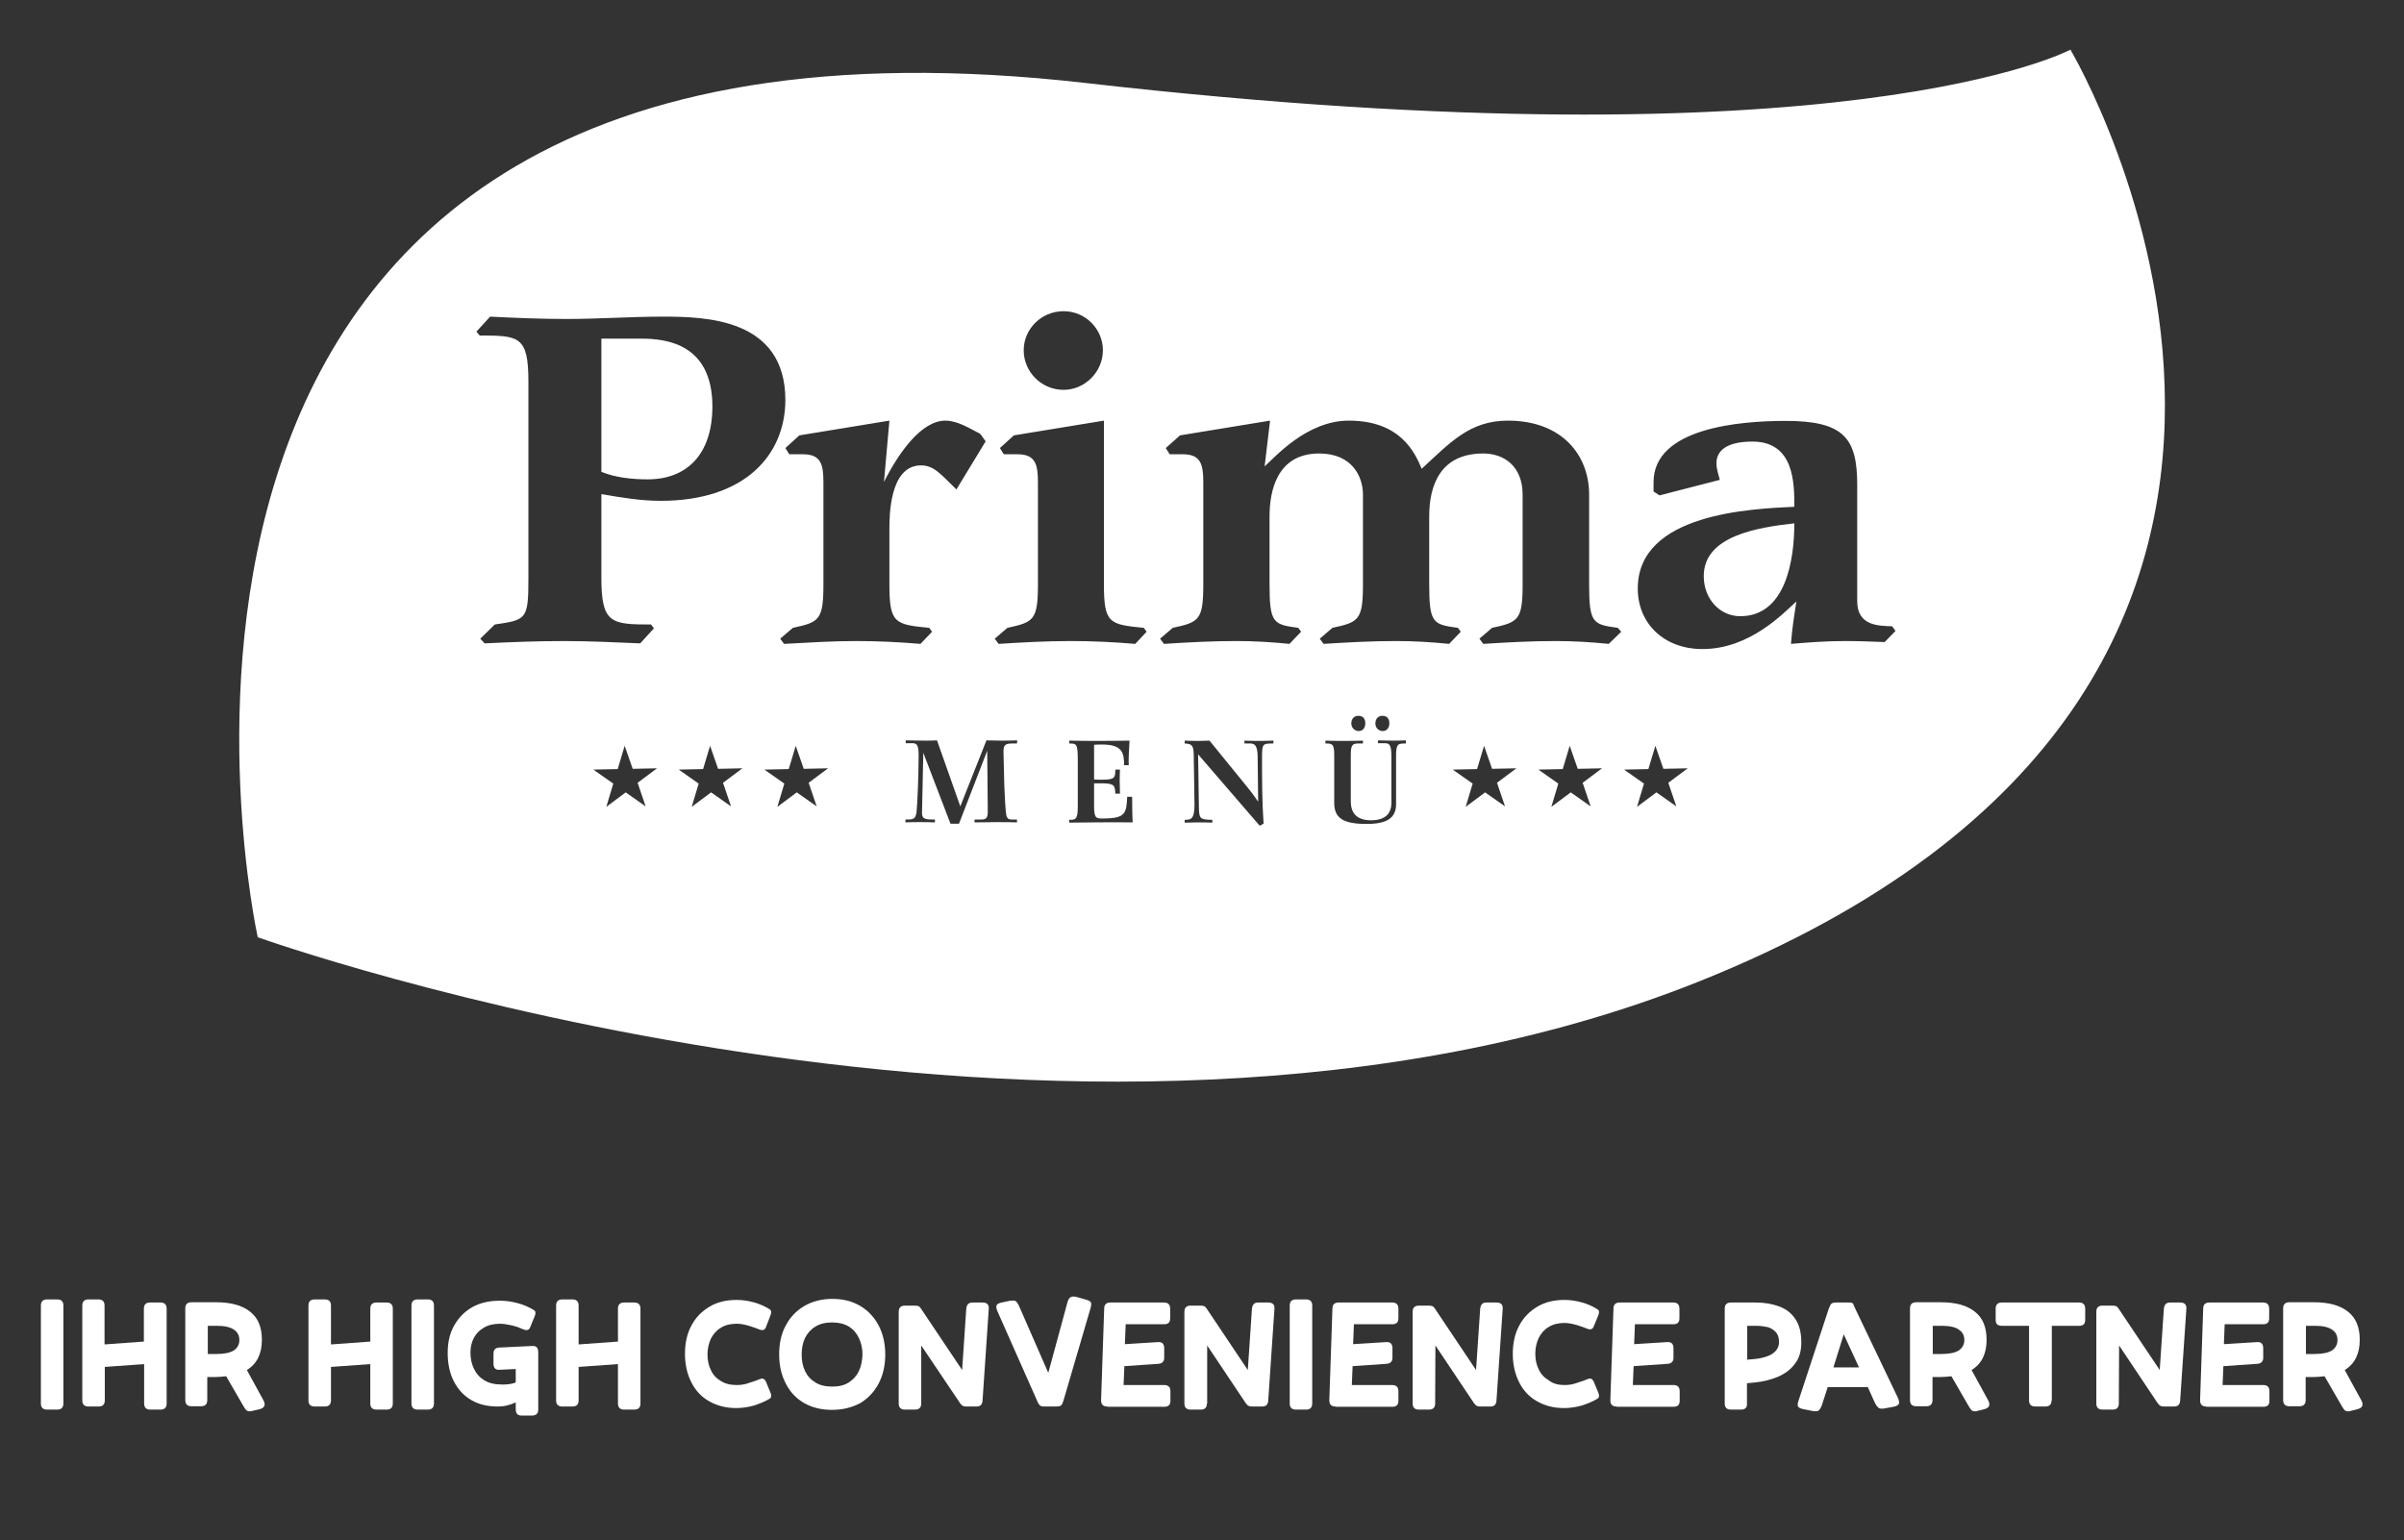
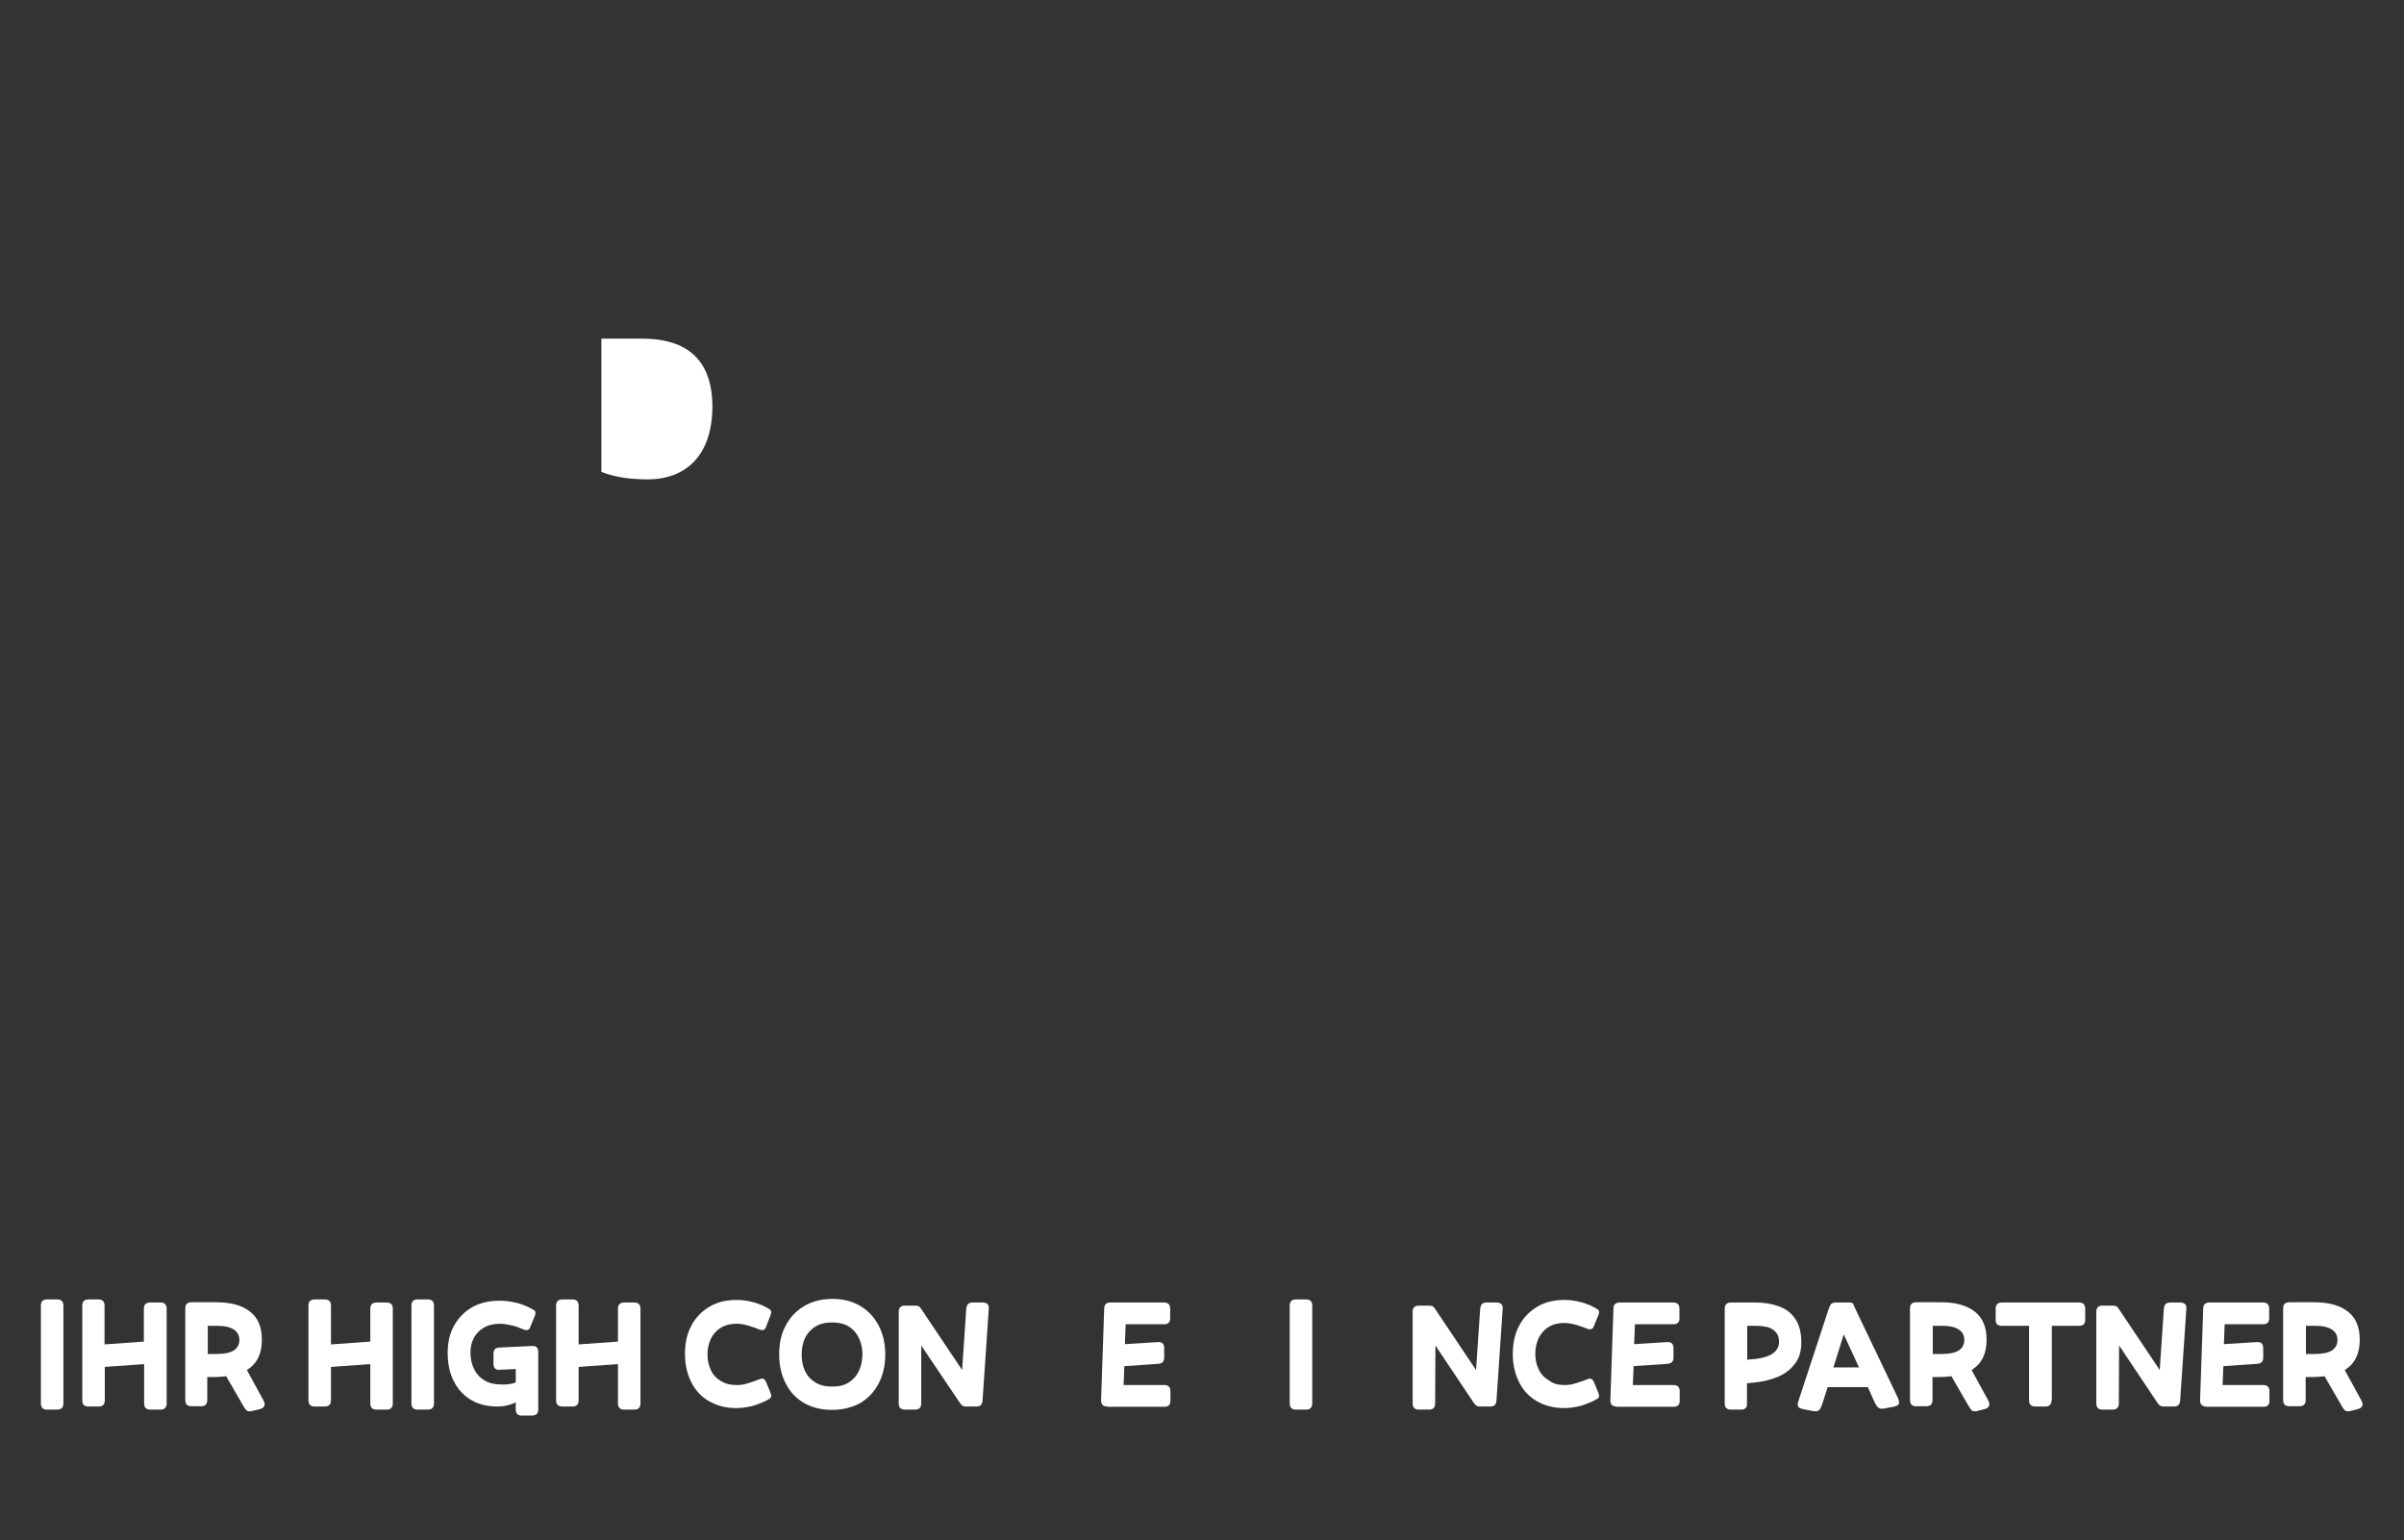
<svg xmlns="http://www.w3.org/2000/svg" version="1.1" id="Ebene_3" x="0px" y="0px" viewBox="0 0 929 595.3" style="enable-background:new 0 0 929 595.3;" xml:space="preserve">
  <rect x="0" y="0" width="929" height="595.3" fill="#333333" stroke="none" />
  <style type="text/css">
	.st0{fill-rule:evenodd;clip-rule:evenodd;fill:#FFFFFF;}
	.st1{fill:#FFFFFF;}
</style>
  <g>
-     <path class="st0" d="M658.4,222.7c0,8.8,6.2,15.5,14.1,15.5c17.5,0,20.9-21.5,20.9-35.9C679.2,203.9,658.4,207.1,658.4,222.7z" />
    <path class="st0" d="M247.8,130.9h-15.4v51.5c5.4,2.2,11.8,2.9,17.9,2.9c14.8,0,25-9.3,25-28.3   C275.2,133.1,257.8,130.9,247.8,130.9z" />
-     <path class="st0" d="M800.1,19.2c0,0-86.4,46.5-380.4,12.9C16.1-14.1,99.6,362.3,99.6,362.3s316.1,113.2,556.7,17.2   C945.4,264,800.1,19.2,800.1,19.2z M411,120.3c8.5,0,15.2,6.9,15.2,15.1c0,8.4-7,15.3-15.2,15.3c-8.5,0-15.4-6.9-15.4-15.3   C395.6,127.2,402.4,120.3,411,120.3z M249.5,311.7l-7.7-5.4l-7.5,5.6l2.7-9l-7.7-5.4l9.4-0.2l2.7-9l3.1,8.9l9.4-0.2l-7.5,5.6   L249.5,311.7z M282.5,311.7l-7.7-5.4l-7.5,5.6l2.7-9l-7.7-5.4l9.4-0.2l2.7-9l3.1,8.9l9.4-0.2l-7.5,5.6L282.5,311.7z M255.3,193.6   c-7.7,0-15.4-1.3-22.9-2.6v32.5c0,17.5,3.8,17.9,19.2,17.9l1.1,1.5l-5.3,5.8c-9.8-0.4-19.5-0.9-29.3-0.9c-10.3,0-20.7,0.4-30.8,0.9   l-1.7-1.8l5.6-5.5c12.2-1.8,13-1.8,13-17.9v-75.9c0-17.7-3.6-17.9-18.8-17.9l-1.3-1.5l5.3-5.8c10,0.5,19.7,0.9,29.5,0.9   c12.4,0,24.8-0.9,37.2-0.9c16.7,0,47.4,0.7,47.4,32.3C303.4,175.8,288,193.6,255.3,193.6z M315.6,311.7l-7.7-5.4l-7.5,5.6l2.7-9   l-7.7-5.4l9.4-0.2l2.7-9l3.1,8.9l9.4-0.2l-7.5,5.6L315.6,311.7z M303,248.9l-1.5-2l4.9-4.2c10.1-2.2,11.8-2.9,11.8-16.8v-39.4   c0-6.9-0.9-10.9-7.9-10.9H305l-1.5-2.4l5.4-4.9l34.8-5.7l-2.1,23.7c6-11.9,14.7-23.7,23.7-23.7c4.7,0,9.2,2.9,13.5,5.1l2.1,2.9   l-11.3,18.6c-6-5.8-8.6-9.3-13.7-9.3c-12.2,0-12.2,19.7-12.2,24.8v21.2c0,15.1,2.1,15.5,15.4,16.8l1.1,1.5l-4.5,4.7   c-8.3-0.7-16.5-1.1-24.8-1.1C321.6,247.8,312.4,248.4,303,248.9z M393,287.4h-1.7c-3,0-3.6,0.6-3.5,3.7l0.3,12.5   c0.1,2.1,0.4,10.6,0.9,12c0.4,0.9,0.8,1.2,2,1.2h2v1.1c-2.5-0.1-5.1-0.1-7.6-0.1c-1.2,0-7.4,0.1-8.8,0.1v-1.1h2.6   c2.5,0,2.6-1.2,2.5-4.7l-0.2-21.9l-10.9,28.2h-3.3L356.8,291l-0.5,23.1c-0.1,2.7,1.5,2.7,5,2.7v1.1c-1.7-0.1-4.2-0.1-5.9-0.1   c-1.8,0-3.7,0-5.5,0.1v-1.1c3,0,3.9,0,4.3-3c0.3-2.7,0.8-14,0.8-22c0-3.6-0.7-4.5-2.2-4.5H350v-1.1c1.1,0,6.3,0.1,7.5,0.1   c1.6,0,3.3,0,4.6-0.1l9,25.5l10.1-25.5c0.7,0,4.7,0.1,5.5,0.1c1.2,0,5.4,0,6.4-0.1L393,287.4L393,287.4z M422.8,317.9   c-1.3,0-7.5,0.1-9.6,0.1v-1.1c2.4,0,3.3,0,3.3-5.1v-18.1c0-6.2-0.5-6.3-3.3-6.3v-1.1c3.8,0.1,8.8,0.1,9.6,0.1c4.6,0,9.5,0,13.7-0.1   c-0.1,2.8-0.5,7-0.3,9.5h-1.8c0-4.9-0.8-8-8.5-8c-1,0-1.9,0-3.1,0.1v13.4c0.9,0.1,1.9,0.1,2.9,0.1c5.1,0,5.3-0.7,5.3-3.9h1.8   c-0.1,1.6-0.1,3.3-0.1,4.7c0,1.2,0.1,2.8,0.1,4.6H431c-0.1-2.9-0.2-4-5-4c-1.3,0-2.2,0-3.2,0v8.9c0,4.7,0.9,4.7,3.3,4.7   c8.8,0,9.2-1.9,9.5-8.4h1.9c0,5.5,0.1,7.4,0.2,9.9C432.6,317.8,427.1,317.9,422.8,317.9z M438.7,248.9c-8.3-0.7-16.5-1.1-24.8-1.1   c-9.4,0-18.6,0.5-28,1.1l-1.5-2l4.9-4.2c10.1-2.2,11.8-2.9,11.8-16.8v-39.4c0-6.9-0.9-10.9-7.9-10.9h-5.3l-1.5-2.4l5.4-4.9   l34.8-5.7v63.3c0,15.1,2.1,15.5,15.4,16.8l1.1,1.5L438.7,248.9z M491.9,287.4c-3.9,0-4.2,0.1-4.2,5.3c0,8.6,0,17.2,0.6,25.7   l-1.5,0.8L463,291.6l0.3,20.5c0.1,4.3,0.3,4.8,5.2,4.8v1.1c-1.7-0.1-4-0.1-5.6-0.1c-0.6,0-4.4,0.1-5.1,0.1v-1.1   c2.2,0,3.8,0,3.8-5.7l-0.3-19.6c-0.1-3.3-0.6-4.1-3.5-4.2v-1.1c1.9,0.1,3.2,0.1,5.8,0.1c0.7,0,3-0.1,3.8-0.1l14.4,17.7   c1.2,1.4,3,3.8,4.4,5.9l-0.2-17.3c0-4.6-1.3-5.2-2.8-5.2h-2.3v-1.1c1.7,0.1,4.1,0.1,5.6,0.1c1.3,0,3.1,0,5.6-0.1v1.1H491.9z    M543.3,287.4c-3,0-3.8,0-3.8,4.7v18.7c0,5.5-3.6,7.7-11.4,7.7c-8.8,0-12.5-2.1-12.5-8.1v-18.6c0-4.4-0.9-4.4-3.4-4.4v-1.1   c1.6,0.1,5.3,0.1,6.8,0.1c1.3,0,6.5,0,7.7-0.1v1.1H525c-2.5,0-3,0.6-3,4.7v17.3c0,2,0,7.7,7.8,7.7c7.9,0,7.9-5.3,7.9-7.2v-17.4   c0-4.4-0.7-5.2-2.4-5.2h-2.8v-1.1c0.8,0,4.6,0.1,5.4,0.1c1.3,0,3.7,0,5.4-0.1V287.4z M522.2,279.6c0-1.7,1.1-2.9,2.7-2.9   c2.2,0,2.7,1.6,2.7,2.9c0,1.9-1.1,3-2.6,3C523.4,282.5,522.2,281.3,522.2,279.6z M531.5,279.6c0-1.7,1.1-2.9,2.7-2.9   c2.2,0,2.7,1.6,2.7,2.9c0,1.9-1.1,3-2.6,3C532.6,282.5,531.5,281.3,531.5,279.6z M581.6,311.7l-7.7-5.4l-7.5,5.6l2.7-9l-7.7-5.4   l9.4-0.2l2.7-9l3.1,8.9l9.4-0.2l-7.5,5.6L581.6,311.7z M614.7,311.7l-7.7-5.4l-7.5,5.6l2.7-9l-7.7-5.4l9.4-0.2l2.7-9l3.1,8.9   l9.4-0.2l-7.5,5.6L614.7,311.7z M621.7,248.9c-7-0.7-13.7-1.1-20.5-1.1c-9.4,0-18.6,0.5-28,1.1l-1.5-2l4.9-4.2   c10.1-2.2,11.8-2.9,11.8-16.8v-34.7c0-10.9-7.1-15.9-15.2-15.9c-16.4,0-20.9,12-20.9,24.3v26.3c0,15.1,1.5,15.5,11.1,16.8l1.1,1.5   l-4.5,4.7c-7-0.7-13.7-1.1-20.5-1.1c-9.4,0-18.6,0.5-28,1.1l-1.5-2l4.9-4.2c10.1-2.2,11.8-2.9,11.8-16.8v-34.7   c0-7.1-4.3-15.9-16.9-15.9c-16.4,0-19.2,14.6-19.2,24.3v26.3c0,15.1,1.5,15.5,11.1,16.8l1.1,1.5l-4.5,4.7c-7-0.7-13.7-1.1-20.5-1.1   c-9.4,0-18.6,0.5-28,1.1l-1.5-2l4.9-4.2c10.1-2.2,11.8-2.9,11.8-16.8v-39.4c0-6.9-0.9-10.9-7.9-10.9H452l-1.5-2.4l5.5-4.9l34.8-5.7   l-2.1,17.7c4.1-3.7,16.4-17.7,32.5-17.7c19.7,0,25.4,11.9,28.2,18.6c11.1-10.2,18.6-18.6,33.3-18.6c20.9,0,31.4,13.3,31.4,28.6   v34.7c0,15.1,1.5,15.5,11.1,16.8l1.3,1.5L621.7,248.9z M647.8,311.7l-7.7-5.4l-7.5,5.6l2.7-9l-7.7-5.4l9.4-0.2l2.7-9l3.1,8.9   l9.4-0.2l-7.5,5.6L647.8,311.7z M728.3,248.2c-5.1-0.2-10.1-0.4-15.2-0.4c-7.1,0-14.1,0.5-21,1.1c0.4-5.7,1.3-11.3,2.1-16.4   c-4.9,4.4-17.9,18.4-36.3,18.4c-15,0-25-10-25-23.4c0-29.2,44.2-30.8,60.5-31.6c0-9.1,0-25.2-16.2-25.2c-10.1,0-13.9,3.6-13.9,8.4   c0,2.2,0.8,4.4,1.3,6.4l-23.3,6L639,190v-3.6c0-21,33.3-23.7,51.1-23.7c22.7,0,27.6,6.9,27.6,24.8v44.9c0,9.7,8.5,9.5,13.5,9.7   l1.3,1.8L728.3,248.2z" />
  </g>
  <g>
    <path class="st1" d="M24.5,542.5c0,1.6-0.8,2.4-2.4,2.4h-3.9c-1.6,0-2.4-0.8-2.4-2.4v-37.8c0-1.6,0.8-2.4,2.4-2.4h3.9   c1.6,0,2.4,0.8,2.4,2.4V542.5z" />
    <path class="st1" d="M62,544.9h-3.9c-1.6,0-2.4-0.8-2.4-2.4v-15.2l-15.2,1.1v12.9c0,1.6-0.8,2.4-2.4,2.4h-3.9   c-1.6,0-2.4-0.8-2.4-2.4v-36.6c0-1.6,0.8-2.4,2.4-2.4H38c1.6,0,2.4,0.8,2.4,2.4v15l15.2-1.1v-12.7c0-1.6,0.8-2.4,2.4-2.4h4   c1.6,0,2.4,0.8,2.4,2.4v36.6C64.4,544.1,63.6,544.9,62,544.9z" />
    <path class="st1" d="M97.5,545.4c-0.7,0.2-1.2,0.2-1.6,0.1c-0.4-0.1-0.7-0.3-1-0.7s-0.7-1-1.2-1.9L87.4,532c-0.6,0.1-1.3,0.1-2,0.2   c-0.7,0-1.3,0.1-2.1,0.1h-3.2v8.9c0,1.6-0.8,2.4-2.4,2.4H74c-1.6,0-2.4-0.8-2.4-2.4v-35.4c0-1.6,0.8-2.4,2.4-2.4h9.5   c5.7,0,10.1,1.2,13.1,3.6c3.1,2.4,4.6,6,4.6,10.9c0,5.4-1.9,9.3-5.8,11.7l6.4,11.7c1,1.9,0.4,3-1.7,3.5L97.5,545.4z M83.7,512.5   h-3.4v10.9h3.4c3.1,0,5.3-0.5,6.7-1.4c1.4-1,2.1-2.3,2.1-4s-0.7-3.1-2.1-4C89,513,86.8,512.5,83.7,512.5z" />
    <path class="st1" d="M149.4,544.9h-3.9c-1.6,0-2.4-0.8-2.4-2.4v-15.2l-15.2,1.1v12.9c0,1.6-0.8,2.4-2.4,2.4h-3.9   c-1.6,0-2.4-0.8-2.4-2.4v-36.6c0-1.6,0.8-2.4,2.4-2.4h3.9c1.6,0,2.4,0.8,2.4,2.4v15l15.2-1.1v-12.7c0-1.6,0.8-2.4,2.4-2.4h3.9   c1.6,0,2.4,0.8,2.4,2.4v36.6C151.8,544.1,151,544.9,149.4,544.9z" />
    <path class="st1" d="M167.7,542.5c0,1.6-0.8,2.4-2.4,2.4h-3.9c-1.6,0-2.4-0.8-2.4-2.4v-37.8c0-1.6,0.8-2.4,2.4-2.4h3.9   c1.6,0,2.4,0.8,2.4,2.4V542.5z" />
    <path class="st1" d="M208,544.9c0,1.5-0.8,2.3-2.5,2.3h-3.9c-1.6,0-2.3-0.8-2.3-2.5v-2.6c-1,0.5-2.1,0.9-3.4,1.2   c-1.2,0.3-2.4,0.4-3.5,0.4c-4,0-7.4-0.8-10.3-2.5c-2.9-1.7-5.1-4.1-6.7-7.2c-1.6-3.1-2.4-6.8-2.4-11c0-4.1,0.8-7.6,2.5-10.6   s4-5.4,7-7.1s6.6-2.5,10.7-2.5c2.2,0,4.4,0.3,6.7,0.9s4.4,1.5,6.4,2.7c0.7,0.4,0.8,1.2,0.4,2.2l-1.8,4.4c-0.2,0.6-0.6,1-1,1.1   s-0.9,0.1-1.6-0.2c-0.7-0.3-1.5-0.6-2.5-1c-1-0.3-2.1-0.6-3.2-0.8c-1.1-0.2-2.2-0.4-3.3-0.4c-2.5,0-4.6,0.5-6.3,1.5s-3,2.3-3.9,4   s-1.3,3.6-1.3,5.7c0,2.4,0.5,4.5,1.4,6.3c0.9,1.9,2.2,3.3,4,4.4c1.8,1.1,4.1,1.6,6.8,1.6c0.6,0,1.4,0,2.4-0.1s1.9-0.3,2.9-0.7v-5.2   l-6.3,0.3c-0.2,0-0.4,0-0.5,0c-0.2,0-0.3,0-0.5-0.1c-0.9-0.3-1.3-1-1.3-2.2v-1v-2.9c0-1.6,0.8-2.4,2.4-2.4l12.5-0.6   c0.2,0,0.4,0,0.6,0c0.2,0,0.3,0.1,0.5,0.1c0.9,0.3,1.3,1,1.3,2.3v2.5c0,0.2,0,0.4,0,0.6c0,0.2,0,0.4,0,0.6L208,544.9L208,544.9z" />
    <path class="st1" d="M245.1,544.9h-3.9c-1.6,0-2.4-0.8-2.4-2.4v-15.2l-15.2,1.1v12.9c0,1.6-0.8,2.4-2.4,2.4h-3.9   c-1.6,0-2.4-0.8-2.4-2.4v-36.6c0-1.6,0.8-2.4,2.4-2.4h3.9c1.6,0,2.4,0.8,2.4,2.4v15l15.2-1.1v-12.7c0-1.6,0.8-2.4,2.4-2.4h3.9   c1.6,0,2.4,0.8,2.4,2.4v36.6C247.5,544.1,246.7,544.9,245.1,544.9z" />
    <path class="st1" d="M284.7,535.4c1.5,0,3.1-0.2,4.7-0.8c1.7-0.5,3-1,4-1.4c0.7-0.3,1.2-0.4,1.6-0.2s0.7,0.5,1,1.1l1.8,4.4   c0.4,1,0.3,1.8-0.4,2.2c-2,1.2-4.1,2-6.3,2.7c-2.3,0.6-4.5,0.9-6.6,0.9c-4,0-7.4-0.9-10.4-2.6c-3-1.7-5.3-4.1-6.9-7.3   c-1.6-3.1-2.5-6.8-2.5-11s0.8-7.9,2.5-11c1.6-3.1,4-5.5,7-7.3s6.5-2.6,10.5-2.6c2.1,0,4.3,0.3,6.5,0.9s4.3,1.5,6.2,2.7   c0.7,0.4,0.8,1.2,0.4,2.2L296,513c-0.2,0.6-0.6,1-1,1.1s-0.9,0.1-1.6-0.2c-1-0.4-2.3-0.9-4-1.4s-3.3-0.8-4.7-0.8   c-2.4,0-4.5,0.5-6.2,1.6c-1.7,1-2.9,2.5-3.8,4.2c-0.8,1.8-1.3,3.8-1.3,6c0,2.3,0.4,4.3,1.3,6.1c0.8,1.8,2.1,3.2,3.8,4.2   C280.2,534.9,282.2,535.4,284.7,535.4z" />
    <path class="st1" d="M321.5,545c-4.1,0-7.7-0.9-10.7-2.6c-3.1-1.8-5.4-4.2-7.1-7.5c-1.7-3.2-2.6-7-2.6-11.3s0.8-8.1,2.6-11.3   c1.7-3.2,4.1-5.7,7.2-7.5s6.7-2.7,10.8-2.7c4.1,0,7.6,0.9,10.7,2.7c3,1.8,5.4,4.3,7.1,7.5s2.6,7,2.6,11.3s-0.9,8.1-2.6,11.3   s-4.1,5.7-7.1,7.5C329.2,544.1,325.6,545,321.5,545z M321.6,536c2.6,0,4.7-0.5,6.4-1.6c1.7-1.1,3-2.5,3.9-4.4s1.3-4,1.4-6.4   c0-2.4-0.5-4.5-1.4-6.4s-2.2-3.4-3.9-4.4c-1.7-1.1-3.9-1.6-6.4-1.6c-2.6,0-4.7,0.5-6.5,1.6c-1.8,1.1-3.1,2.6-4,4.4   c-0.9,1.9-1.3,4-1.3,6.4s0.4,4.5,1.3,6.4s2.2,3.3,4,4.4C316.8,535.5,319,536,321.6,536z" />
    <path class="st1" d="M356,542.5c0,1.6-0.8,2.4-2.4,2.4h-3.9c-1.6,0-2.4-0.8-2.4-2.4v-35.4c0-1.6,0.8-2.4,2.4-2.4h3.9   c0.6,0,1,0.1,1.3,0.2c0,0,0.1,0,0.1,0.1h0.1c0,0,0,0,0.1,0c0,0,0,0.1,0.1,0.1l0.1,0.1c0,0,0.1,0.1,0.1,0.2c0.1,0.1,0.1,0.1,0.2,0.2   l0.1,0.1l16,23.9l1.6-23.7c0.1-0.8,0.3-1.4,0.7-1.8c0.4-0.4,0.9-0.6,1.7-0.6h3.9c1.7,0,2.5,0.8,2.4,2.4l-2.4,35.4   c0,0.8-0.3,1.4-0.6,1.8c-0.4,0.4-1,0.6-1.8,0.6h-3.9c-0.8,0-1.5-0.2-1.9-0.7c0-0.1-0.1-0.1-0.1-0.2c0-0.1-0.1-0.1-0.2-0.1   L356,520.1V542.5z" />
-     <path class="st1" d="M408.2,543.7h-4.6c-0.8,0-1.3-0.1-1.7-0.4c-0.3-0.3-0.8-0.9-1.2-2L385.5,507c-0.5-1.1-0.6-1.9-0.4-2.4   s0.9-0.9,2-1.1l2.8-0.6c1.2-0.2,2-0.2,2.5,0c0.5,0.3,1,1,1.6,2.4l11.1,25.4l7.3-26.9c0.3-1.3,0.8-2.1,1.4-2.4s1.4-0.3,2.4,0l3.5,1   c1.1,0.3,1.7,0.7,1.9,1.1c0.2,0.5,0.1,1.3-0.2,2.3L411,541.3c-0.3,1-0.6,1.7-1,2S409,543.7,408.2,543.7z" />
    <path class="st1" d="M427.9,543.7c-1.6,0-2.4-0.8-2.4-2.4l1.2-35.4c0-1.6,0.8-2.4,2.4-2.4h20.7c1.6,0,2.4,0.8,2.4,2.4v3.7   c0,1.6-0.8,2.3-2.3,2.3H435l-0.3,7.7l12.8-0.8c1.6-0.1,2.4,0.7,2.4,2.4v3.7c0,1.4-0.8,2.2-2.3,2.3l-13.1,0.9l-0.3,7.3h15.7   c1.6,0,2.4,0.8,2.4,2.4v3.7c0,1.6-0.8,2.3-2.3,2.3h-22.1V543.7z" />
-     <path class="st1" d="M466.4,542.5c0,1.6-0.8,2.4-2.4,2.4h-3.9c-1.6,0-2.4-0.8-2.4-2.4v-35.4c0-1.6,0.8-2.4,2.4-2.4h3.9   c0.6,0,1,0.1,1.3,0.2c0,0,0.1,0,0.1,0.1h0.1c0,0,0,0,0.1,0c0,0,0,0.1,0.1,0.1l0.1,0.1c0,0,0.1,0.1,0.1,0.2c0.1,0.1,0.1,0.1,0.2,0.2   l0.1,0.1l16,23.9l1.6-23.7c0.1-0.8,0.3-1.4,0.7-1.8c0.4-0.4,0.9-0.6,1.7-0.6h3.9c1.7,0,2.5,0.8,2.4,2.4l-2.4,35.4   c0,0.8-0.3,1.4-0.6,1.8c-0.4,0.4-1,0.6-1.8,0.6h-3.9c-0.8,0-1.5-0.2-1.9-0.7c0-0.1-0.1-0.1-0.1-0.2c0-0.1-0.1-0.1-0.2-0.1   l-15.1-22.6v22.4H466.4z" />
    <path class="st1" d="M507.1,542.5c0,1.6-0.8,2.4-2.4,2.4h-3.9c-1.6,0-2.4-0.8-2.4-2.4v-37.8c0-1.6,0.8-2.4,2.4-2.4h3.9   c1.6,0,2.4,0.8,2.4,2.4V542.5z" />
-     <path class="st1" d="M516.1,543.7c-1.6,0-2.4-0.8-2.4-2.4l1.2-35.4c0-1.6,0.8-2.4,2.4-2.4H538c1.6,0,2.4,0.8,2.4,2.4v3.7   c0,1.6-0.8,2.3-2.3,2.3h-14.9l-0.3,7.7l12.8-0.8c1.6-0.1,2.4,0.7,2.4,2.4v3.7c0,1.4-0.8,2.2-2.3,2.3l-13.1,0.9l-0.3,7.3H538   c1.6,0,2.4,0.8,2.4,2.4v3.7c0,1.6-0.8,2.3-2.3,2.3h-22V543.7z" />
    <path class="st1" d="M554.6,542.5c0,1.6-0.8,2.4-2.4,2.4h-3.9c-1.6,0-2.4-0.8-2.4-2.4v-35.4c0-1.6,0.8-2.4,2.4-2.4h3.9   c0.6,0,1,0.1,1.3,0.2c0,0,0.1,0,0.1,0.1h0.1c0,0,0,0,0.1,0c0,0,0,0.1,0.1,0.1l0.1,0.1c0,0,0.1,0.1,0.1,0.2c0.1,0.1,0.1,0.1,0.2,0.2   l0.1,0.1l16,23.9l1.6-23.7c0.1-0.8,0.3-1.4,0.7-1.8s0.9-0.6,1.7-0.6h3.9c1.7,0,2.5,0.8,2.4,2.4l-2.4,35.4c0,0.8-0.3,1.4-0.6,1.8   c-0.4,0.4-1,0.6-1.8,0.6H572c-0.8,0-1.5-0.2-1.9-0.7c0-0.1-0.1-0.1-0.1-0.2c0-0.1-0.1-0.1-0.2-0.1l-15.1-22.6L554.6,542.5   L554.6,542.5z" />
    <path class="st1" d="M604.6,535.4c1.5,0,3.1-0.2,4.7-0.8c1.7-0.5,3-1,4-1.4c0.7-0.3,1.2-0.4,1.6-0.2c0.4,0.2,0.7,0.5,1,1.1l1.8,4.4   c0.4,1,0.3,1.8-0.4,2.2c-2,1.2-4.1,2-6.3,2.7c-2.3,0.6-4.5,0.9-6.6,0.9c-4,0-7.4-0.9-10.4-2.6c-3-1.7-5.3-4.1-6.9-7.3   c-1.6-3.1-2.5-6.8-2.5-11s0.8-7.9,2.5-11c1.6-3.1,4-5.5,7-7.3s6.5-2.6,10.5-2.6c2.1,0,4.3,0.3,6.5,0.9s4.3,1.5,6.2,2.7   c0.7,0.4,0.8,1.2,0.4,2.2l-1.8,4.4c-0.2,0.6-0.6,1-1,1.1s-0.9,0.1-1.6-0.2c-1-0.4-2.3-0.9-4-1.4s-3.3-0.8-4.7-0.8   c-2.4,0-4.5,0.5-6.2,1.6c-1.7,1-2.9,2.5-3.8,4.2c-0.8,1.8-1.3,3.8-1.3,6c0,2.3,0.4,4.3,1.3,6.1c0.8,1.8,2.1,3.2,3.8,4.2   C600.1,534.9,602.2,535.4,604.6,535.4z" />
    <path class="st1" d="M624.7,543.7c-1.6,0-2.4-0.8-2.4-2.4l1.2-35.4c0-1.6,0.8-2.4,2.4-2.4h20.7c1.6,0,2.4,0.8,2.4,2.4v3.7   c0,1.6-0.8,2.3-2.3,2.3h-14.9l-0.3,7.7l12.8-0.8c1.6-0.1,2.4,0.7,2.4,2.4v3.7c0,1.4-0.8,2.2-2.3,2.3l-13.1,0.9l-0.3,7.3h15.7   c1.6,0,2.4,0.8,2.4,2.4v3.7c0,1.6-0.8,2.3-2.3,2.3h-22.1V543.7z" />
    <path class="st1" d="M672.8,544.9h-3.9c-1.6,0-2.4-0.8-2.4-2.4v-36.6c0-1.6,0.8-2.4,2.4-2.4h9.5c3.4,0,6.4,0.5,9.1,1.5   c2.7,1,4.8,2.6,6.3,4.9c1.5,2.2,2.3,5.2,2.3,9c0,3.4-0.8,6.2-2.5,8.3c-1.6,2.2-3.8,3.8-6.5,5c-2.7,1.1-5.7,1.9-8.9,2.2l-3.1,0.3   v7.9C675.2,544.1,674.4,544.9,672.8,544.9z M678.6,512.5h-3.4v13.1l3.3-0.3c1.6-0.2,3-0.5,4.4-1s2.5-1.2,3.3-2.1   c0.8-0.9,1.3-2,1.3-3.4c0-1.6-0.4-2.9-1.2-3.8c-0.8-0.9-1.9-1.6-3.2-2C681.6,512.7,680.1,512.5,678.6,512.5z" />
    <path class="st1" d="M704.1,543c-0.4,1.2-0.9,2-1.4,2.3s-1.3,0.3-2.4,0.1l-3.5-0.7c-1.1-0.2-1.8-0.6-2-1.1s-0.1-1.3,0.3-2.4   l11.6-35.3c0.4-1,0.7-1.7,1.1-2c0.4-0.3,1-0.4,1.7-0.4h5.2c0.5,0,0.9,0.1,1.1,0.2c0.2,0.1,0.4,0.3,0.5,0.7c0.1,0.3,0.4,0.9,0.7,1.6   l16.4,34.3c0.5,1.1,0.6,1.9,0.4,2.4c-0.3,0.5-1,0.9-2.1,1.1l-3.2,0.6c-1.1,0.2-1.9,0.2-2.4-0.1s-1.1-1-1.7-2.3l-2.6-5.8h-15.5   L704.1,543z M718.4,528.6l-5.9-12.8l-4,12.8H718.4z" />
    <path class="st1" d="M764.2,545.4c-0.7,0.2-1.2,0.2-1.6,0.1c-0.4-0.1-0.7-0.3-1-0.7s-0.7-1-1.2-1.9l-6.3-10.9   c-0.6,0.1-1.3,0.1-2,0.2c-0.7,0-1.3,0.1-2.1,0.1h-3.2v8.9c0,1.6-0.8,2.4-2.4,2.4h-3.9c-1.6,0-2.4-0.8-2.4-2.4v-35.4   c0-1.6,0.8-2.4,2.4-2.4h9.5c5.7,0,10.1,1.2,13.1,3.6c3.1,2.4,4.6,6,4.6,10.9c0,5.4-1.9,9.3-5.8,11.7l6.4,11.7c1,1.9,0.4,3-1.7,3.5   L764.2,545.4z M750.3,512.5h-3.4v10.9h3.4c3.1,0,5.3-0.5,6.7-1.4c1.4-1,2.1-2.3,2.1-4s-0.7-3.1-2.1-4   C755.7,513,753.4,512.5,750.3,512.5z" />
    <path class="st1" d="M792.8,541.3c0,1.6-0.8,2.4-2.4,2.4h-3.9c-1.6,0-2.4-0.8-2.4-2.4v-28.8h-10.6c-1.6,0-2.3-0.8-2.3-2.3v-4.3   c0-1.6,0.8-2.4,2.4-2.4h29.8c1.6,0,2.4,0.8,2.4,2.4v4.3c0,1.6-0.8,2.3-2.3,2.3h-10.6v28.8H792.8z" />
    <path class="st1" d="M818.8,542.5c0,1.6-0.8,2.4-2.4,2.4h-3.9c-1.6,0-2.4-0.8-2.4-2.4v-35.4c0-1.6,0.8-2.4,2.4-2.4h3.9   c0.6,0,1,0.1,1.3,0.2c0,0,0.1,0,0.1,0.1h0.1c0,0,0,0,0.1,0c0,0,0,0.1,0.1,0.1l0.1,0.1c0,0,0.1,0.1,0.1,0.2c0.1,0.1,0.1,0.1,0.2,0.2   l0.1,0.1l16,23.9l1.6-23.7c0.1-0.8,0.3-1.4,0.7-1.8s0.9-0.6,1.7-0.6h3.9c1.7,0,2.5,0.8,2.4,2.4l-2.4,35.4c0,0.8-0.3,1.4-0.6,1.8   c-0.4,0.4-1,0.6-1.8,0.6h-3.9c-0.8,0-1.5-0.2-1.9-0.7c0-0.1-0.1-0.1-0.1-0.2c0-0.1-0.1-0.1-0.2-0.1l-15.1-22.6L818.8,542.5   L818.8,542.5z" />
    <path class="st1" d="M852.6,543.7c-1.6,0-2.4-0.8-2.4-2.4l1.2-35.4c0-1.6,0.8-2.4,2.4-2.4h20.7c1.6,0,2.4,0.8,2.4,2.4v3.7   c0,1.6-0.8,2.3-2.3,2.3h-14.9l-0.3,7.7l12.8-0.8c1.6-0.1,2.4,0.7,2.4,2.4v3.7c0,1.4-0.8,2.2-2.3,2.3l-13.1,0.9l-0.3,7.3h15.7   c1.6,0,2.4,0.8,2.4,2.4v3.7c0,1.6-0.8,2.3-2.3,2.3h-22.1V543.7z" />
    <path class="st1" d="M908.4,545.4c-0.7,0.2-1.2,0.2-1.6,0.1c-0.4-0.1-0.7-0.3-1-0.7s-0.7-1-1.2-1.9l-6.3-10.9   c-0.6,0.1-1.3,0.1-2,0.2c-0.7,0-1.3,0.1-2.1,0.1H891v8.9c0,1.6-0.8,2.4-2.4,2.4h-3.9c-1.6,0-2.4-0.8-2.4-2.4v-35.4   c0-1.6,0.8-2.4,2.4-2.4h9.5c5.7,0,10.1,1.2,13.1,3.6c3.1,2.4,4.6,6,4.6,10.9c0,5.4-1.9,9.3-5.8,11.7l6.4,11.7c1,1.9,0.4,3-1.7,3.5   L908.4,545.4z M894.5,512.5h-3.4v10.9h3.4c3.1,0,5.3-0.5,6.7-1.4c1.4-1,2.1-2.3,2.1-4s-0.7-3.1-2.1-4   C899.8,513,897.6,512.5,894.5,512.5z" />
  </g>
</svg>